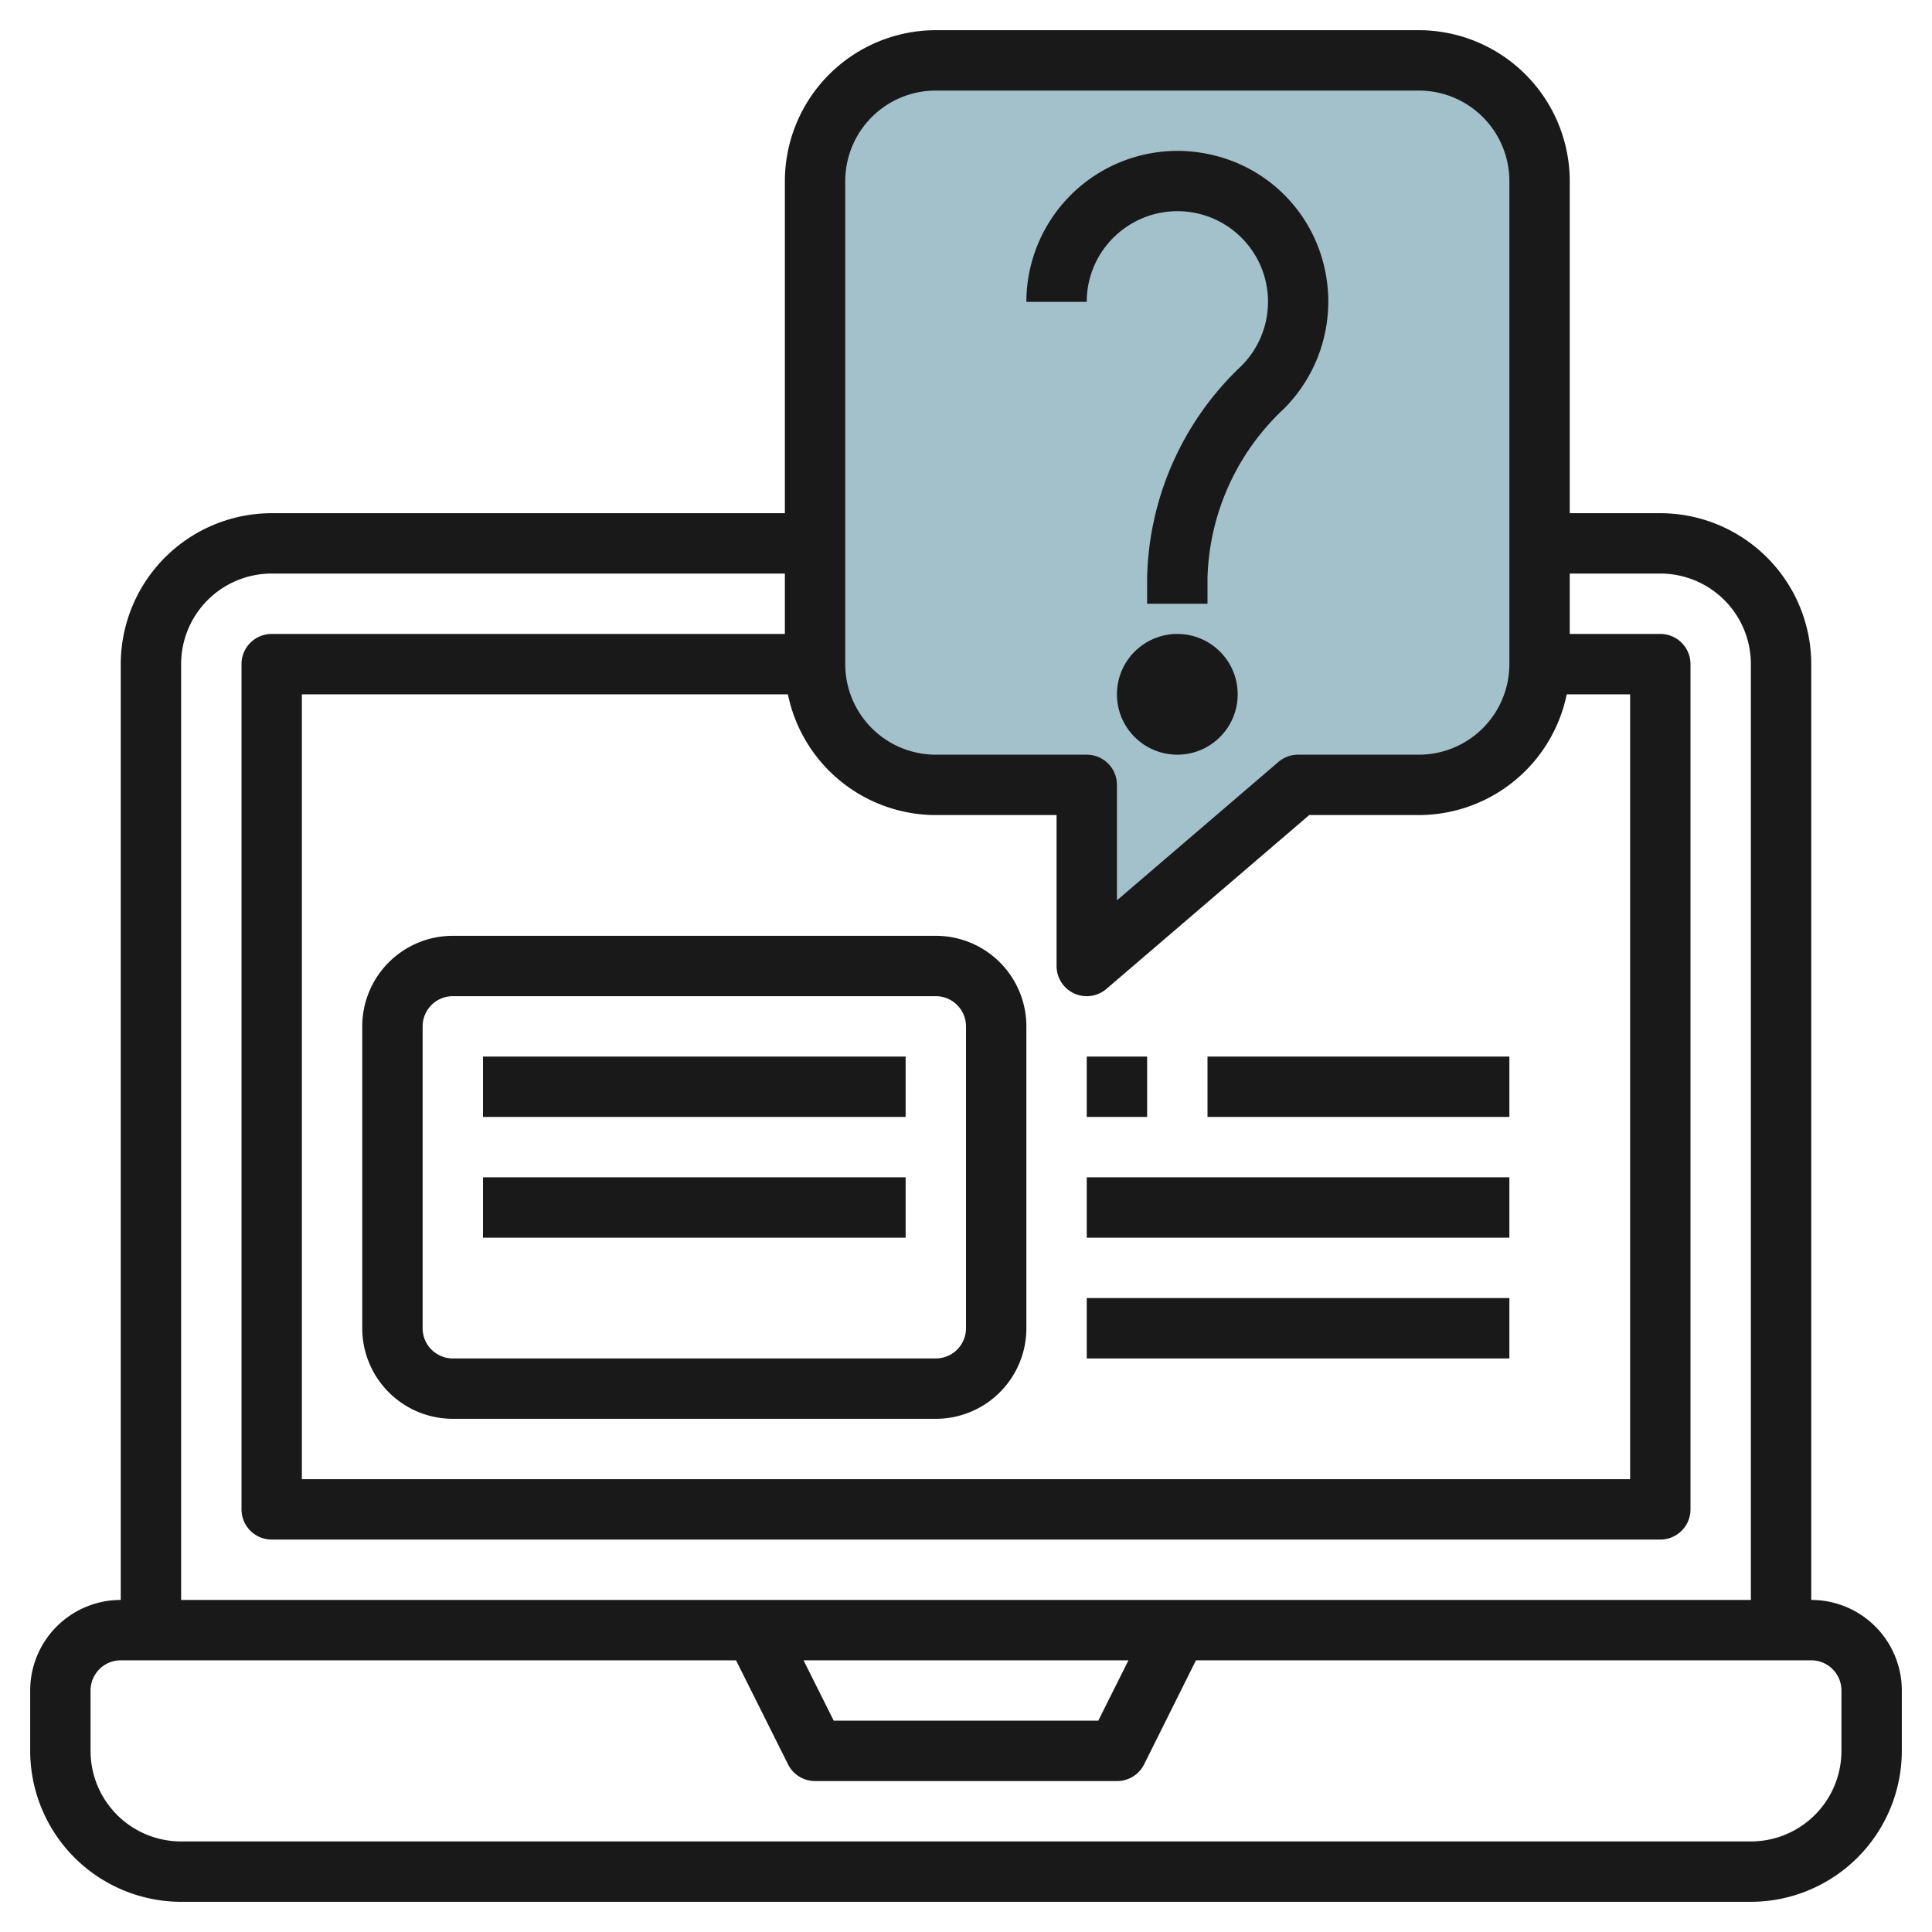
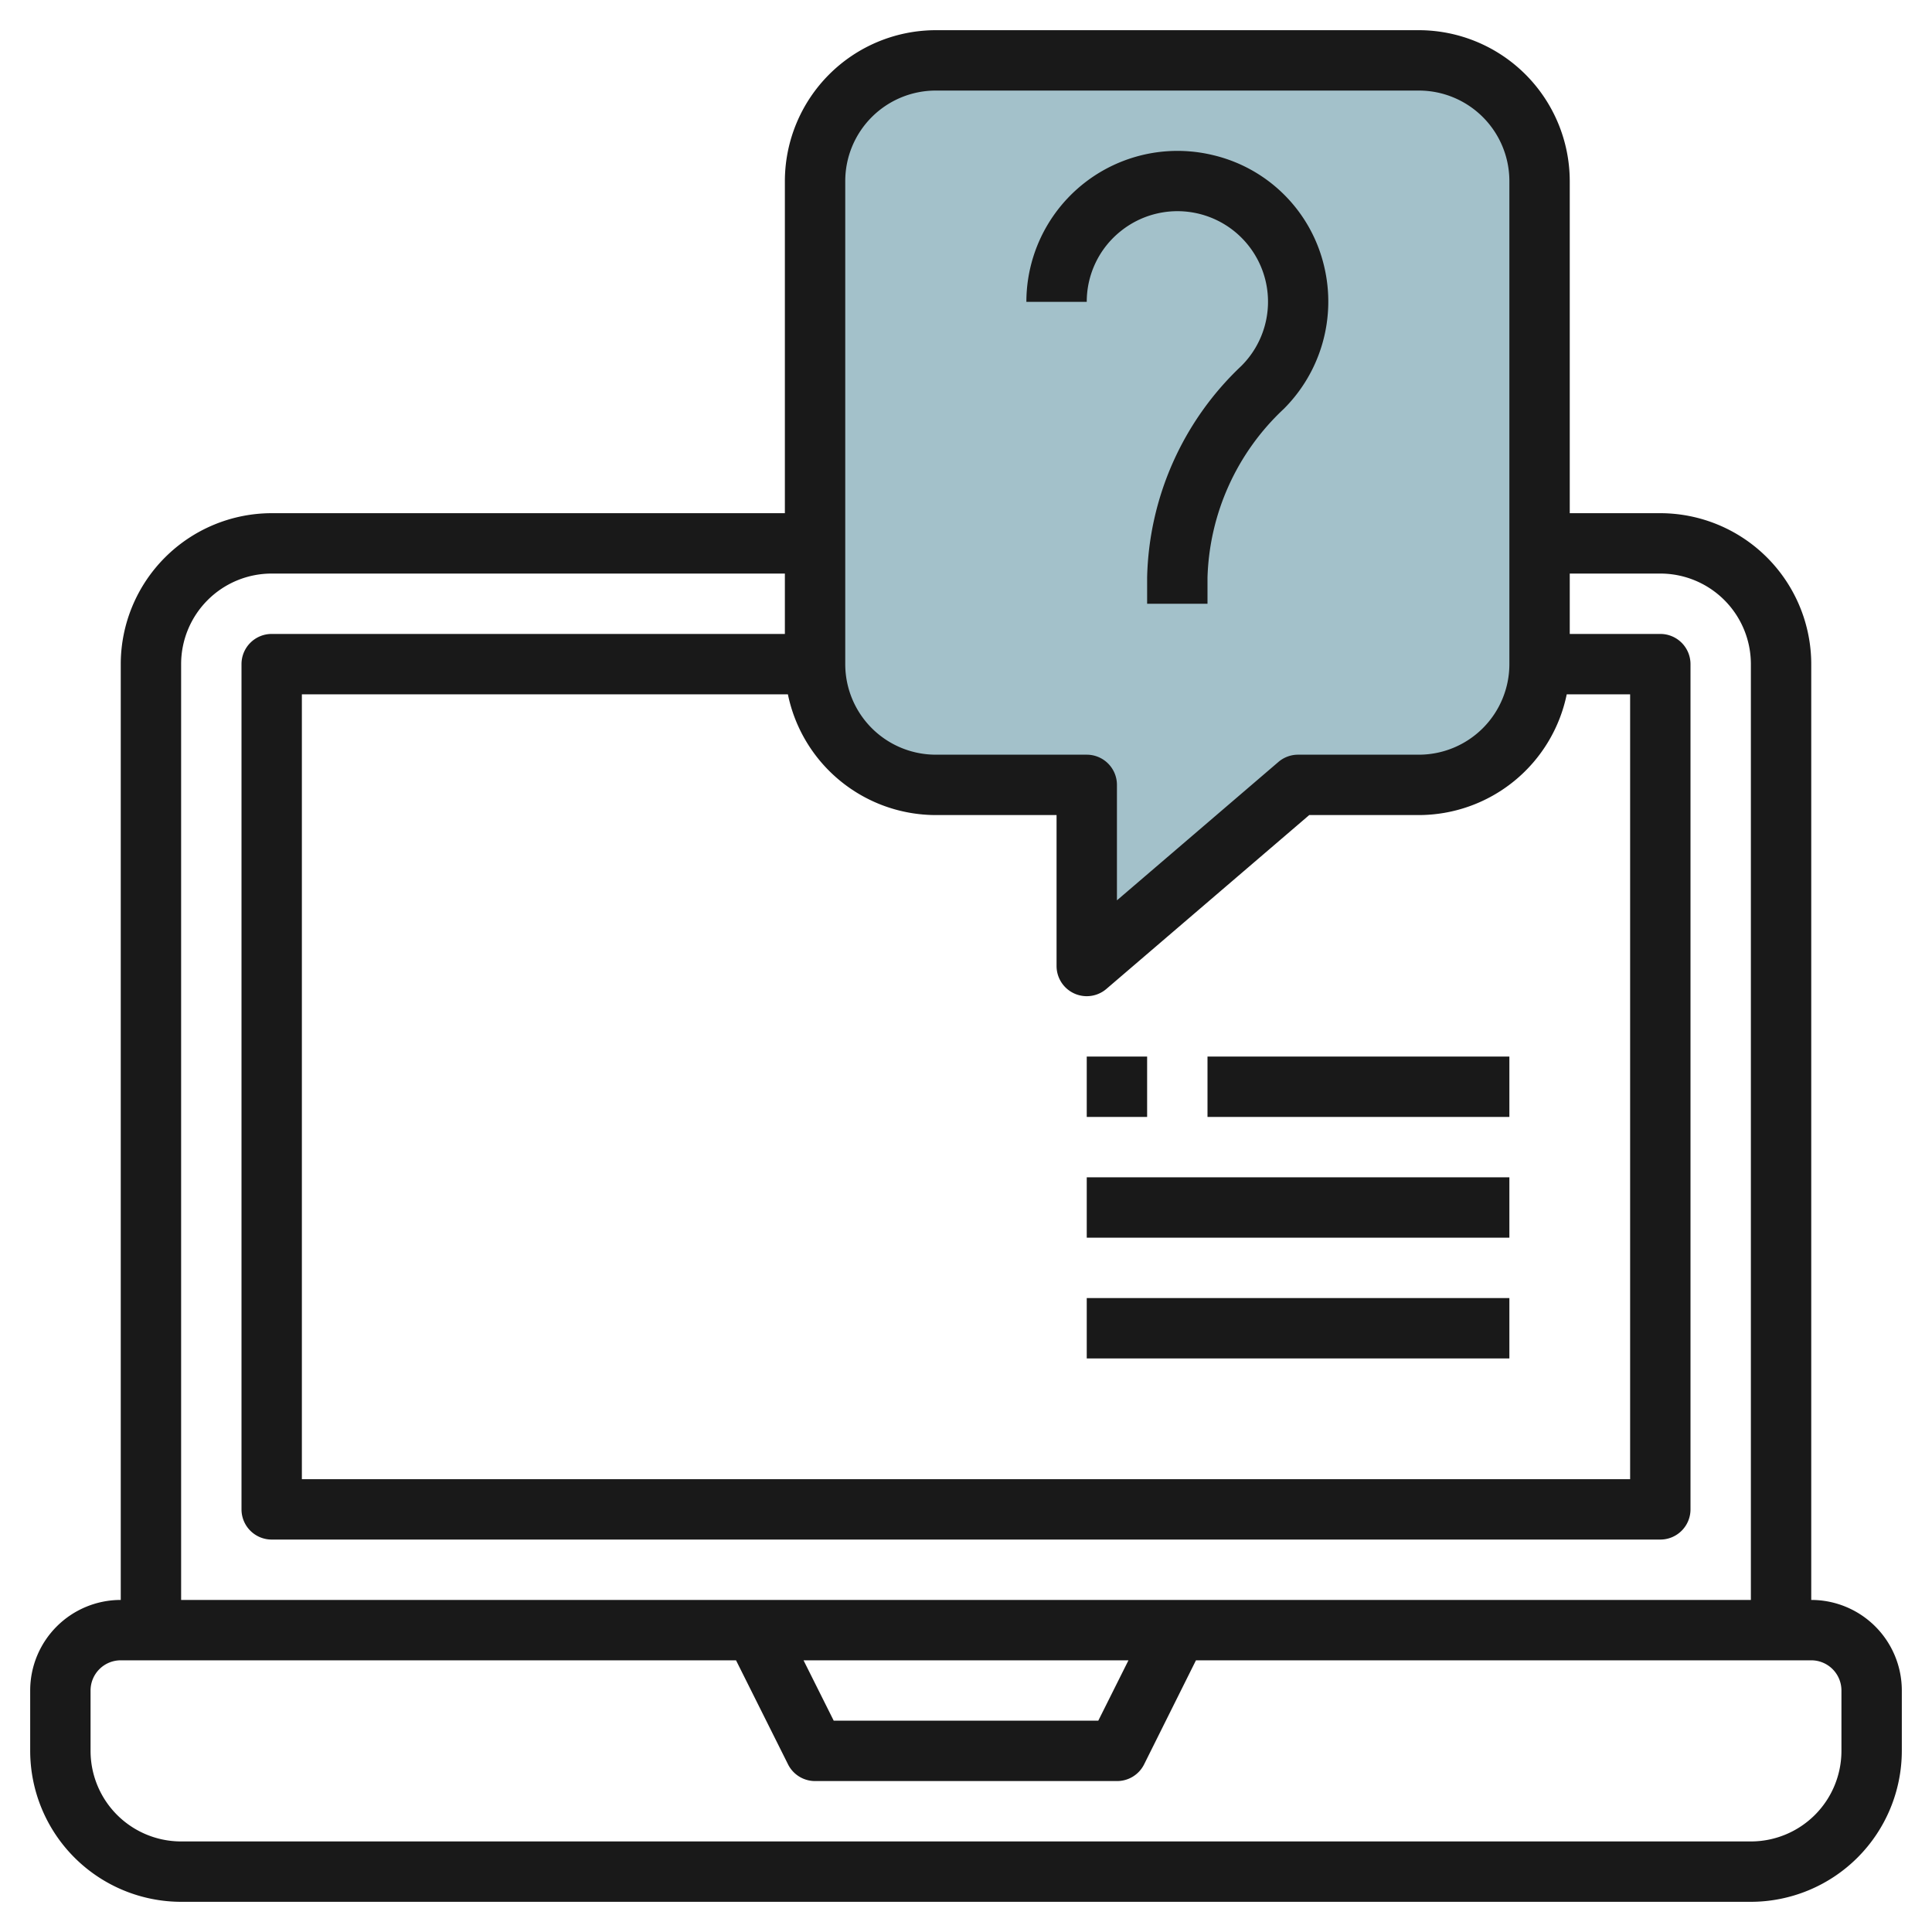
<svg xmlns="http://www.w3.org/2000/svg" id="Layer_3" height="512" viewBox="0 0 64 64" width="512" data-name="Layer 3">
  <path d="m27 22v-16a4 4 0 0 1 4-4h16a4 4 0 0 1 4 4v16a4 4 0 0 1 -4 4h-4l-7 6v-6h-5a4 4 0 0 1 -4-4z" fill="#a3c1ca" />
  <g fill="#191919">
    <path d="m60 53v-31a5.006 5.006 0 0 0 -5-5h-3v-11a5.006 5.006 0 0 0 -5-5h-16a5.006 5.006 0 0 0 -5 5v11h-17a5.006 5.006 0 0 0 -5 5v31a3 3 0 0 0 -3 3v2a5.006 5.006 0 0 0 5 5h52a5.006 5.006 0 0 0 5-5v-2a3 3 0 0 0 -3-3zm-32-47a3 3 0 0 1 3-3h16a3 3 0 0 1 3 3v16a3 3 0 0 1 -3 3h-4a1 1 0 0 0 -.65.24l-5.35 4.585v-3.825a1 1 0 0 0 -1-1h-5a3 3 0 0 1 -3-3zm3 21h4v5a1 1 0 0 0 1.65.76l6.72-5.76h3.63a5.009 5.009 0 0 0 4.9-4h2.1v26h-44v-26h16.1a5.009 5.009 0 0 0 4.9 4zm-25-5a3 3 0 0 1 3-3h17v2h-17a1 1 0 0 0 -1 1v28a1 1 0 0 0 1 1h46a1 1 0 0 0 1-1v-28a1 1 0 0 0 -1-1h-3v-2h3a3 3 0 0 1 3 3v31h-52zm31.382 33-1 2h-8.764l-1-2zm23.618 3a3 3 0 0 1 -3 3h-52a3 3 0 0 1 -3-3v-2a1 1 0 0 1 1-1h20.382l1.723 3.447a1 1 0 0 0 .895.553h10a1 1 0 0 0 .9-.553l1.718-3.447h20.382a1 1 0 0 1 1 1z" />
-     <path d="m12 34v10a3 3 0 0 0 3 3h16a3 3 0 0 0 3-3v-10a3 3 0 0 0 -3-3h-16a3 3 0 0 0 -3 3zm20 0v10a1 1 0 0 1 -1 1h-16a1 1 0 0 1 -1-1v-10a1 1 0 0 1 1-1h16a1 1 0 0 1 1 1z" />
-     <path d="m16 35h14v2h-14z" />
-     <path d="m16 39h14v2h-14z" />
    <path d="m37.132 7.652a3 3 0 0 1 3.984 4.475 9.944 9.944 0 0 0 -3.116 7.007v.866h2v-.866a7.965 7.965 0 0 1 2.527-5.589 5.023 5.023 0 0 0 1.34-4.71 4.947 4.947 0 0 0 -3.7-3.7 5.006 5.006 0 0 0 -6.167 4.865h2a2.989 2.989 0 0 1 1.132-2.348z" />
-     <circle cx="39" cy="23" r="2" />
    <path d="m36 35h2v2h-2z" />
    <path d="m40 35h10v2h-10z" />
    <path d="m36 39h14v2h-14z" />
    <path d="m36 43h14v2h-14z" />
  </g>
</svg>